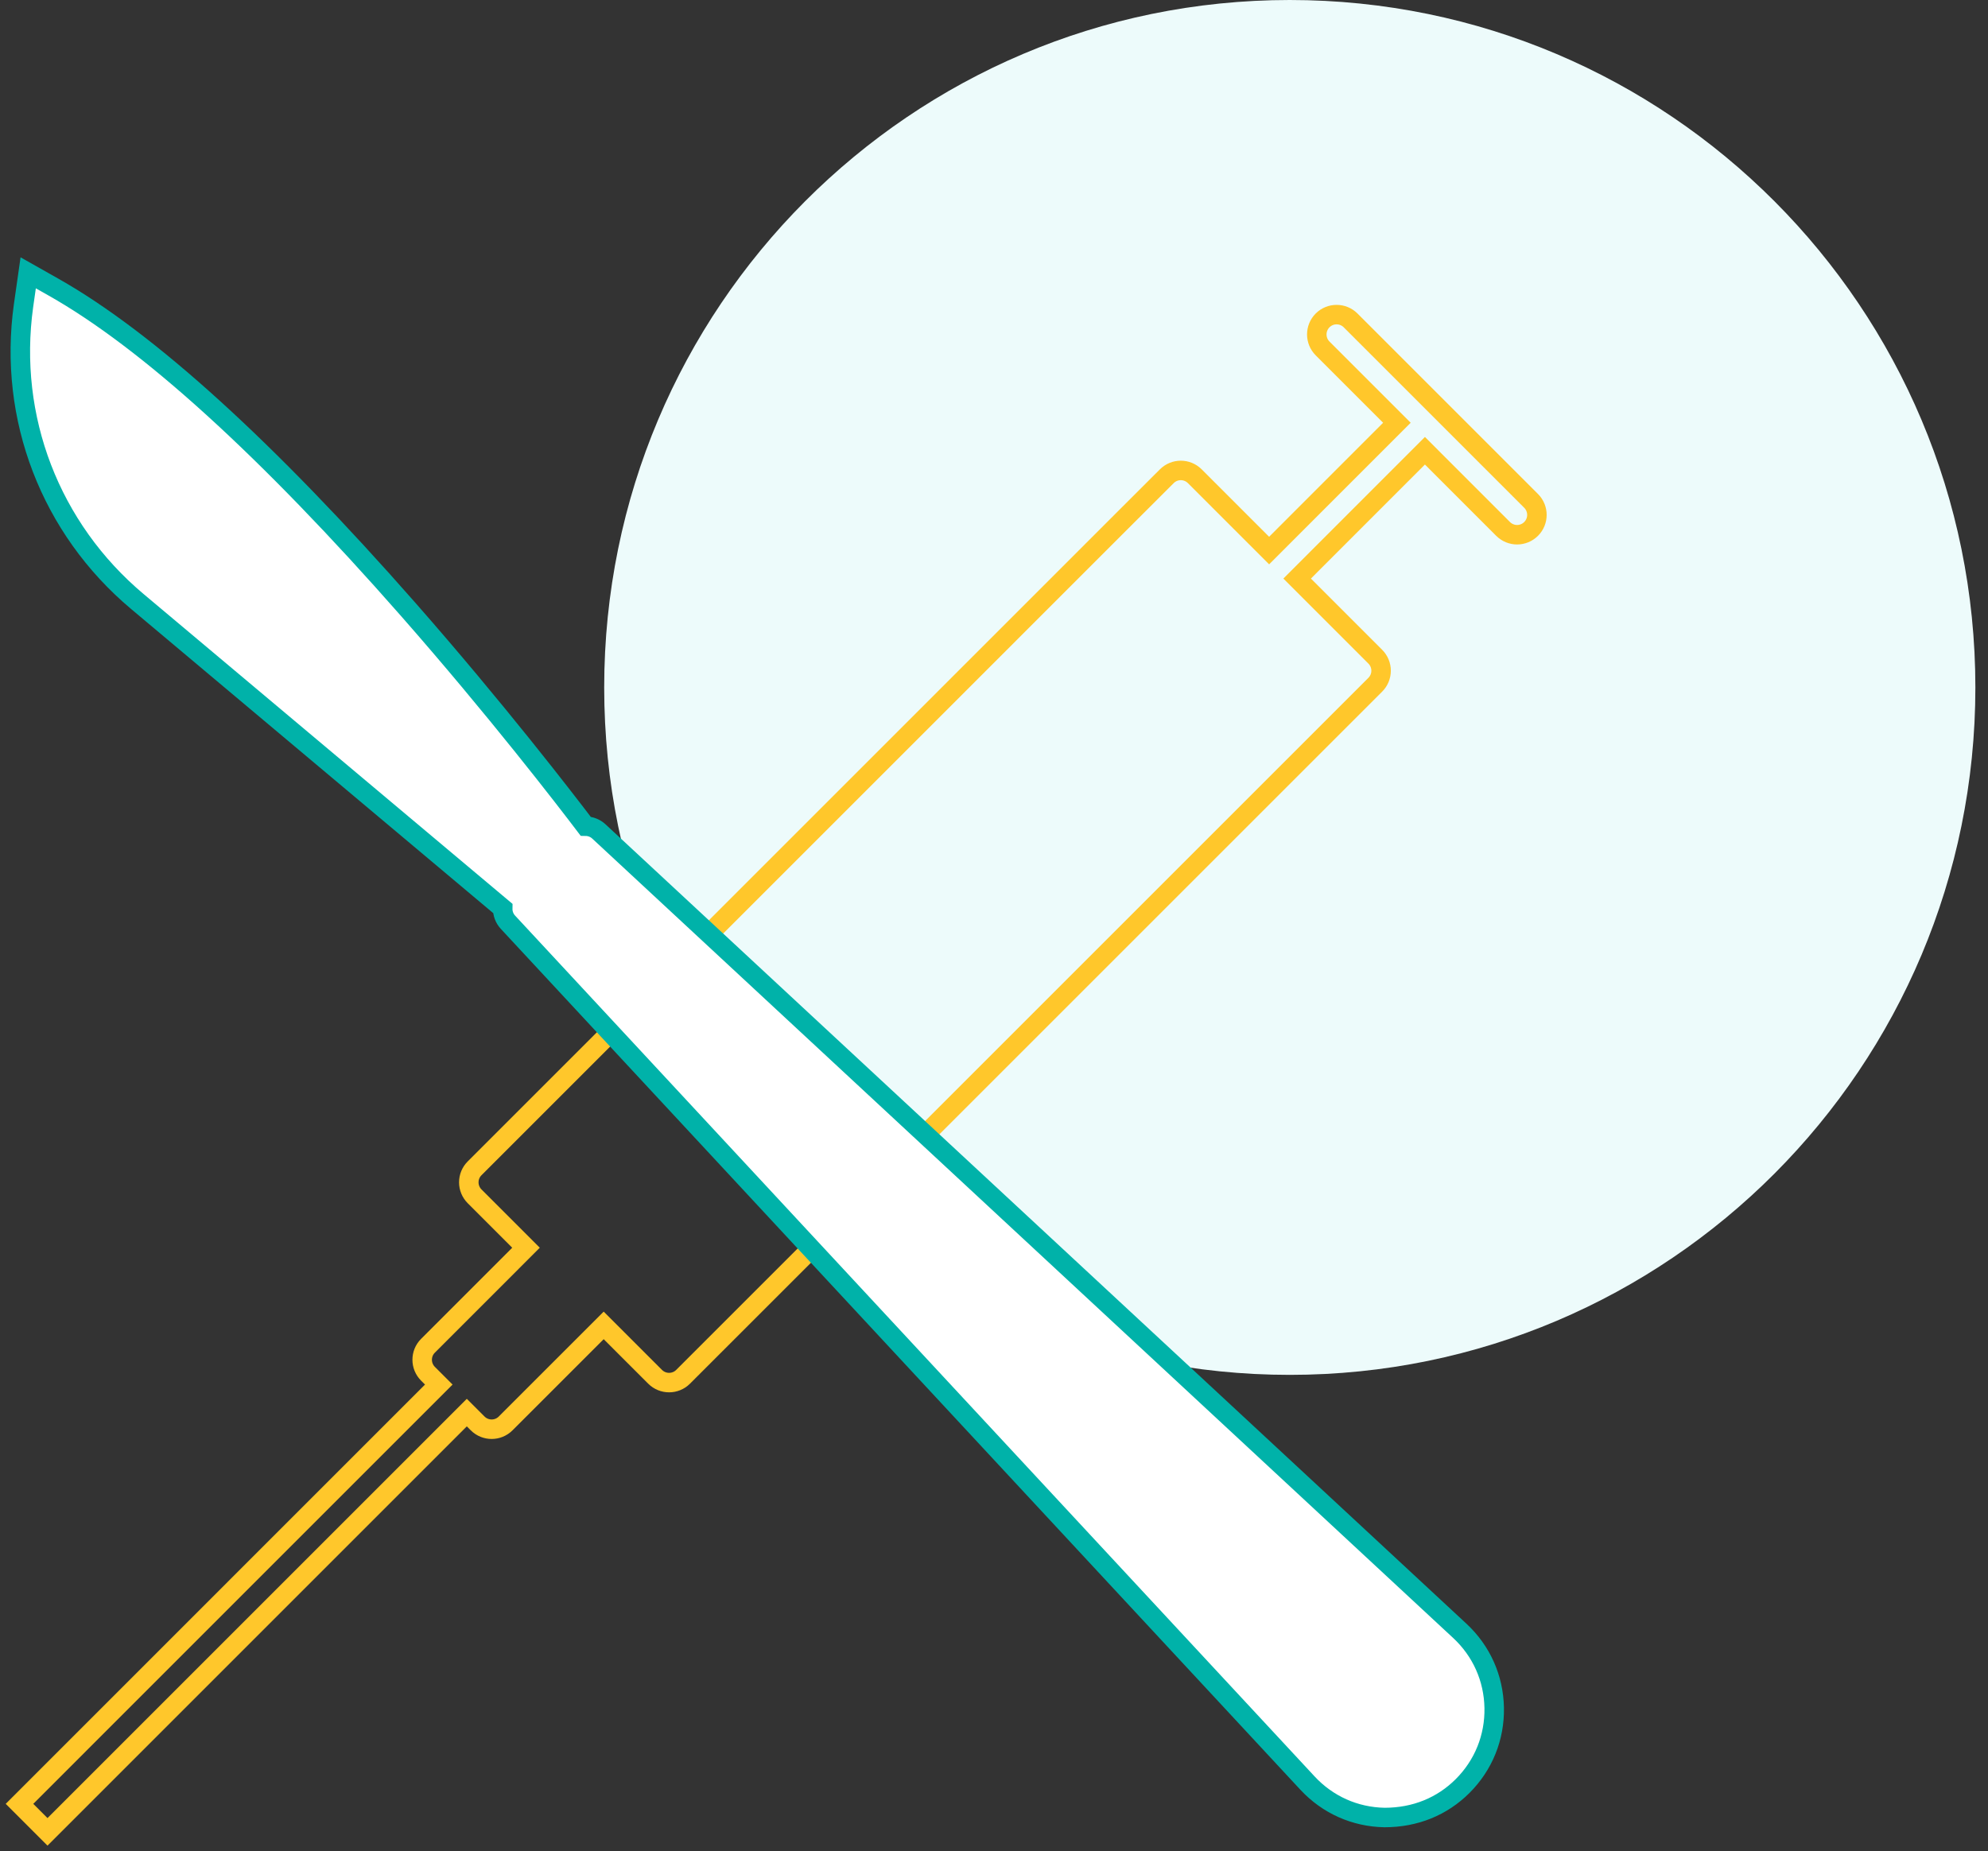
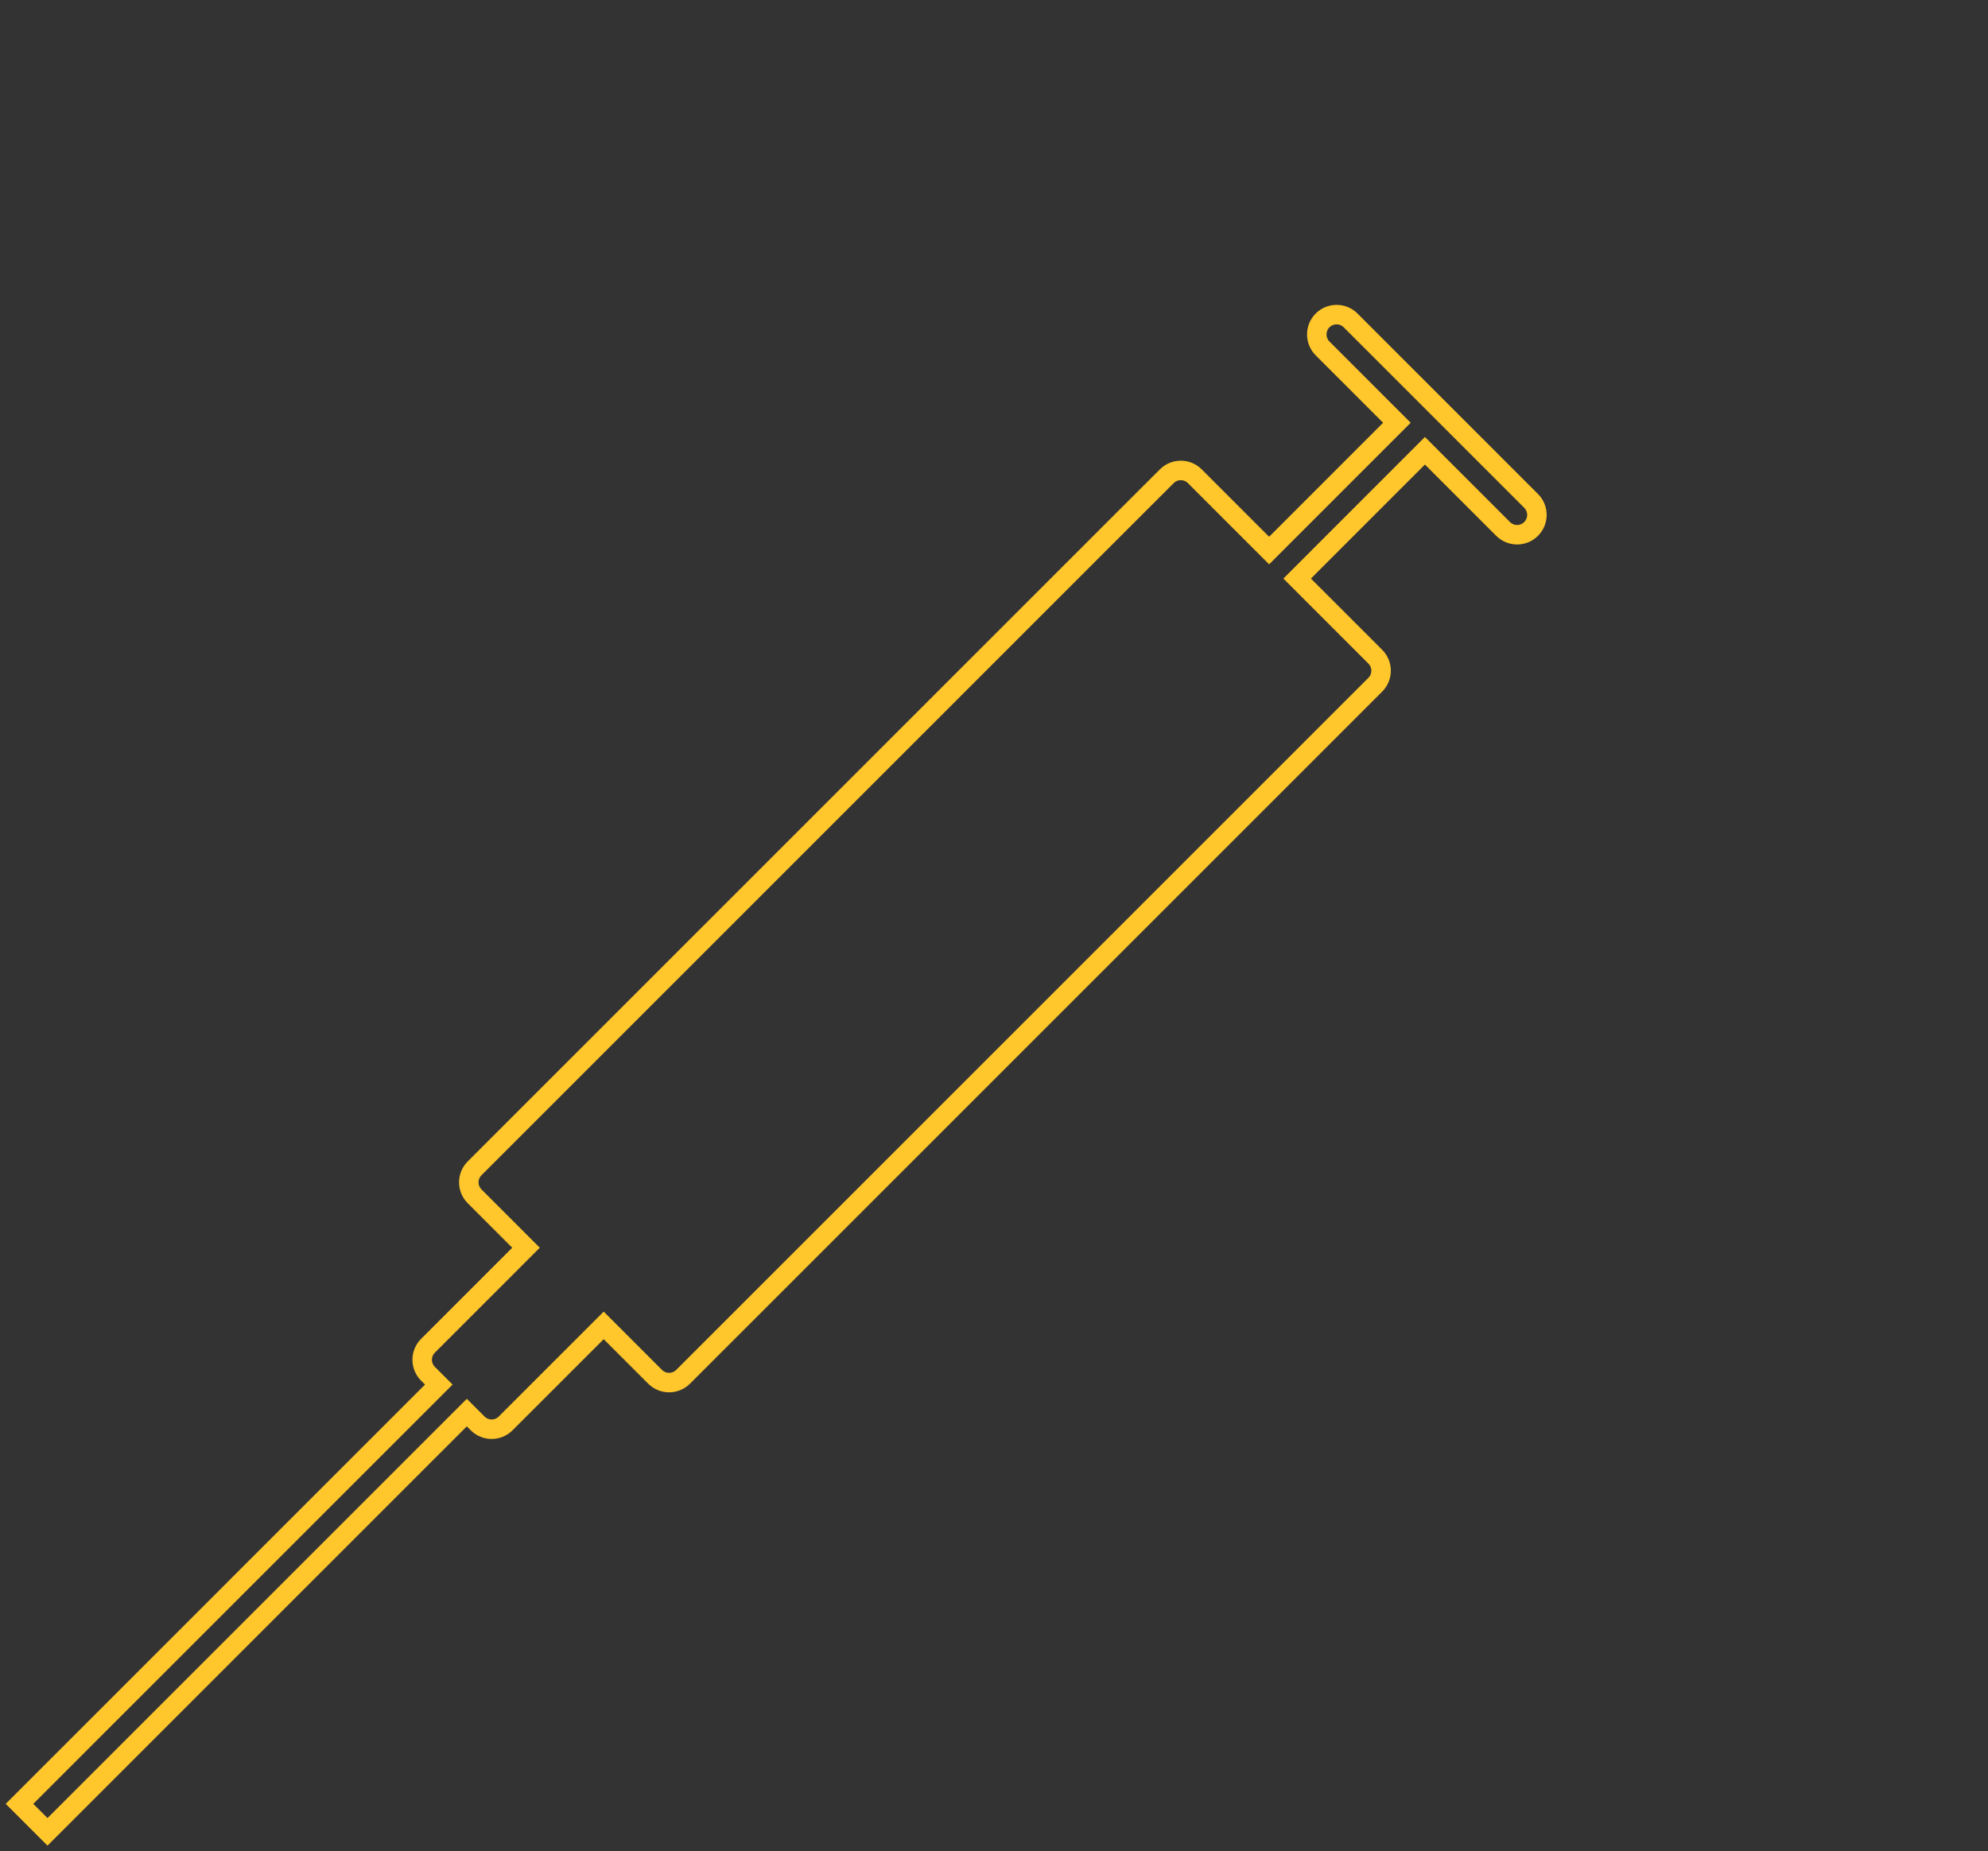
<svg xmlns="http://www.w3.org/2000/svg" width="102px" height="95px" viewBox="0 0 102 95" version="1.1">
  <rect x="0" y="0" width="102" height="95" fill="#333333" stroke="none" />
  <title>06_icon</title>
  <desc>Created with Sketch.</desc>
  <defs />
  <g id="Page-1" stroke="none" stroke-width="1" fill="none" fill-rule="evenodd">
    <g id="02:Our-Operations-0" transform="translate(-252, -413)">
      <g id="#STATS-copy" transform="translate(159, 86)">
        <g id="06_icon" transform="translate(94, 327)">
-           <path d="M100.352,35.275 C100.352,54.757 84.603,70.55 65.175,70.55 C45.749,70.55 30,54.757 30,35.275 C30,15.794 45.749,0 65.175,0 C84.603,0 100.352,15.794 100.352,35.275" id="Path" fill="#EDFBFB" />
          <path d="M77.558,25.703 L68.297,16.442 C67.9,16.045 67.256,16.045 66.859,16.442 C66.463,16.839 66.463,17.483 66.859,17.88 L70.672,21.693 L64.116,28.251 L60.303,24.438 C59.906,24.041 59.263,24.041 58.866,24.438 L56.483,26.818 L23.351,59.951 C23.16,60.141 23.053,60.4 23.053,60.669 C23.053,60.939 23.16,61.197 23.351,61.388 L25.988,64.026 L20.959,69.056 C20.562,69.453 20.562,70.096 20.959,70.493 L21.514,71.048 L0,92.563 L1.437,94 L22.951,72.486 L23.507,73.041 C23.705,73.24 23.965,73.339 24.226,73.339 C24.486,73.339 24.746,73.24 24.944,73.041 L29.974,68.012 L32.611,70.648 C32.81,70.847 33.07,70.946 33.33,70.946 C33.59,70.946 33.85,70.847 34.048,70.649 L69.563,35.136 C69.754,34.945 69.861,34.686 69.861,34.417 C69.861,34.147 69.754,33.889 69.563,33.698 L65.554,29.688 L72.11,23.13 L76.12,27.141 C76.319,27.339 76.579,27.439 76.839,27.439 C77.099,27.439 77.359,27.339 77.558,27.141 C77.955,26.744 77.955,26.1 77.558,25.703 Z" id="Shape-Copy-15" stroke="#FFC72B" fill-rule="nonzero" />
-           <path d="M35.384,47.918 L29.726,42.664 C29.534,42.486 29.291,42.398 29.047,42.395 C28.01,41.028 24.45,36.399 19.935,31.261 C12.697,23.025 6.577,17.464 1.743,14.732 L0.447,14 L0.207,15.684 C-0.597,21.443 1.586,27.119 6.046,30.865 L24.793,46.612 C24.787,46.868 24.877,47.125 25.064,47.326 L30.318,52.984 L66.086,91.499 C67.117,92.609 68.519,93.236 70.035,93.264 C71.616,93.265 72.999,92.693 74.046,91.646 C75.118,90.574 75.693,89.15 75.664,87.634 C75.636,86.119 75.01,84.717 73.899,83.685 L35.384,47.918 Z" id="Shape" stroke="#00B2A9" fill="#FFFFFF" fill-rule="nonzero" />
        </g>
      </g>
    </g>
  </g>
</svg>